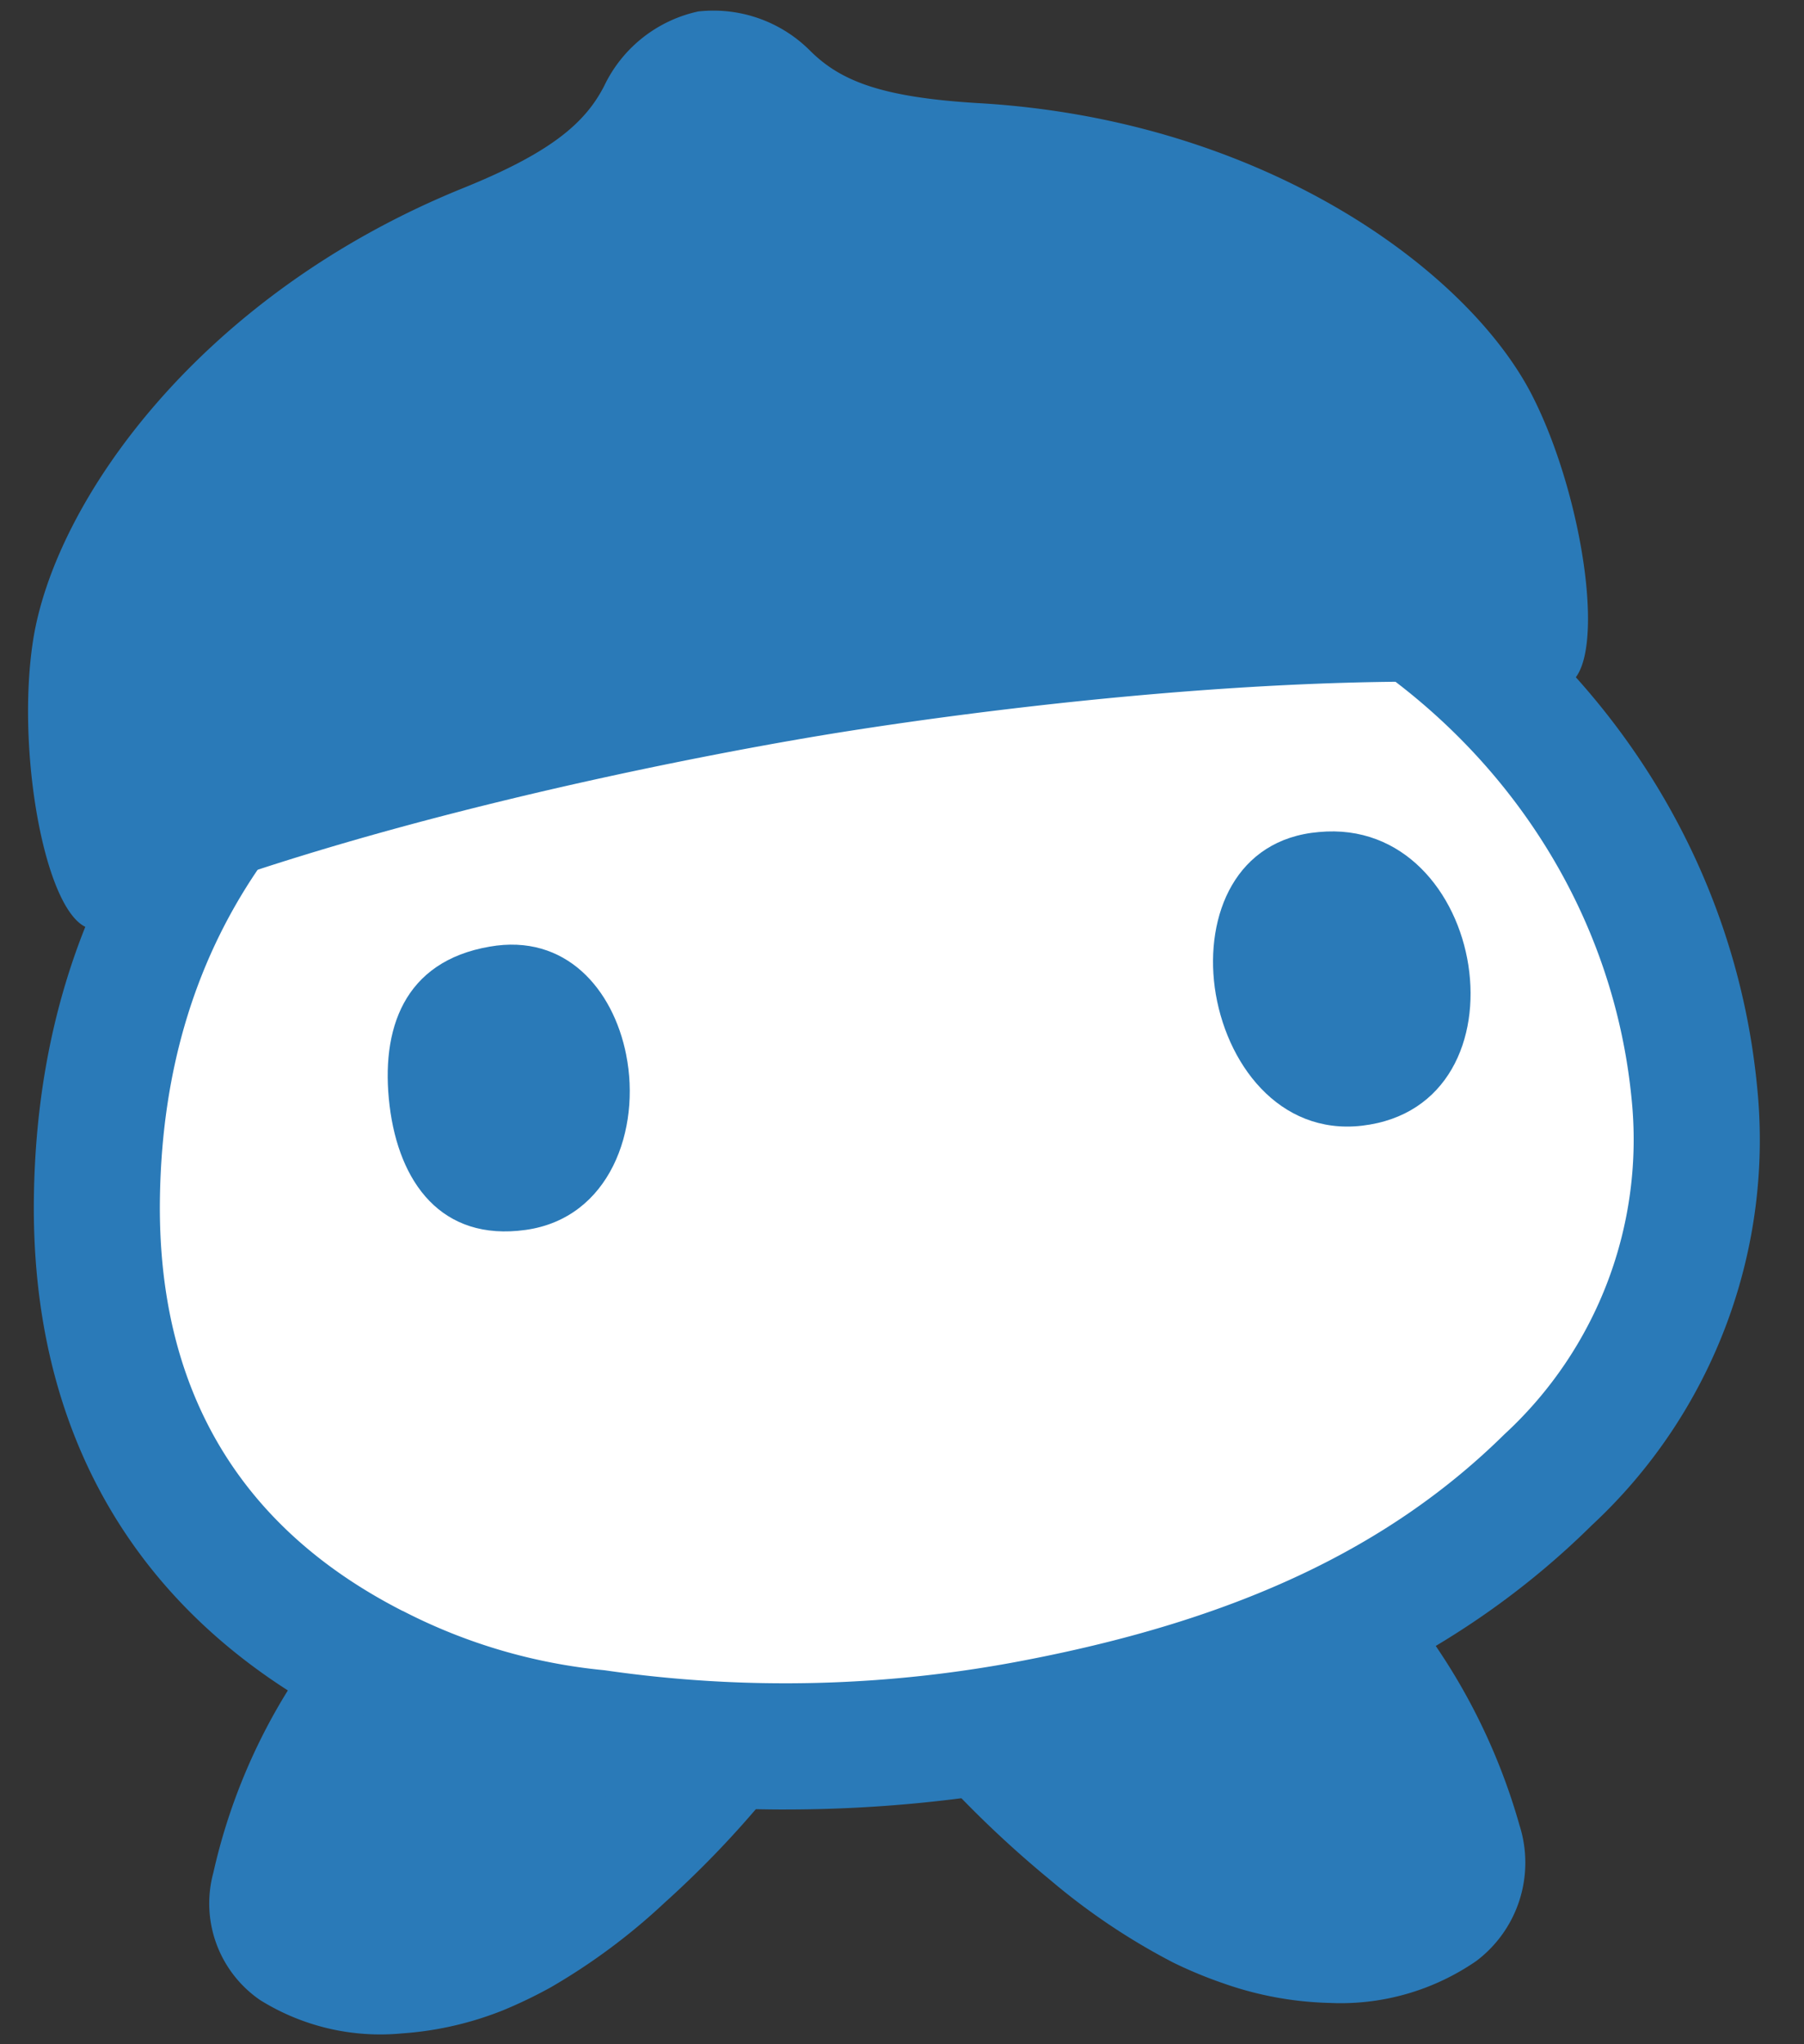
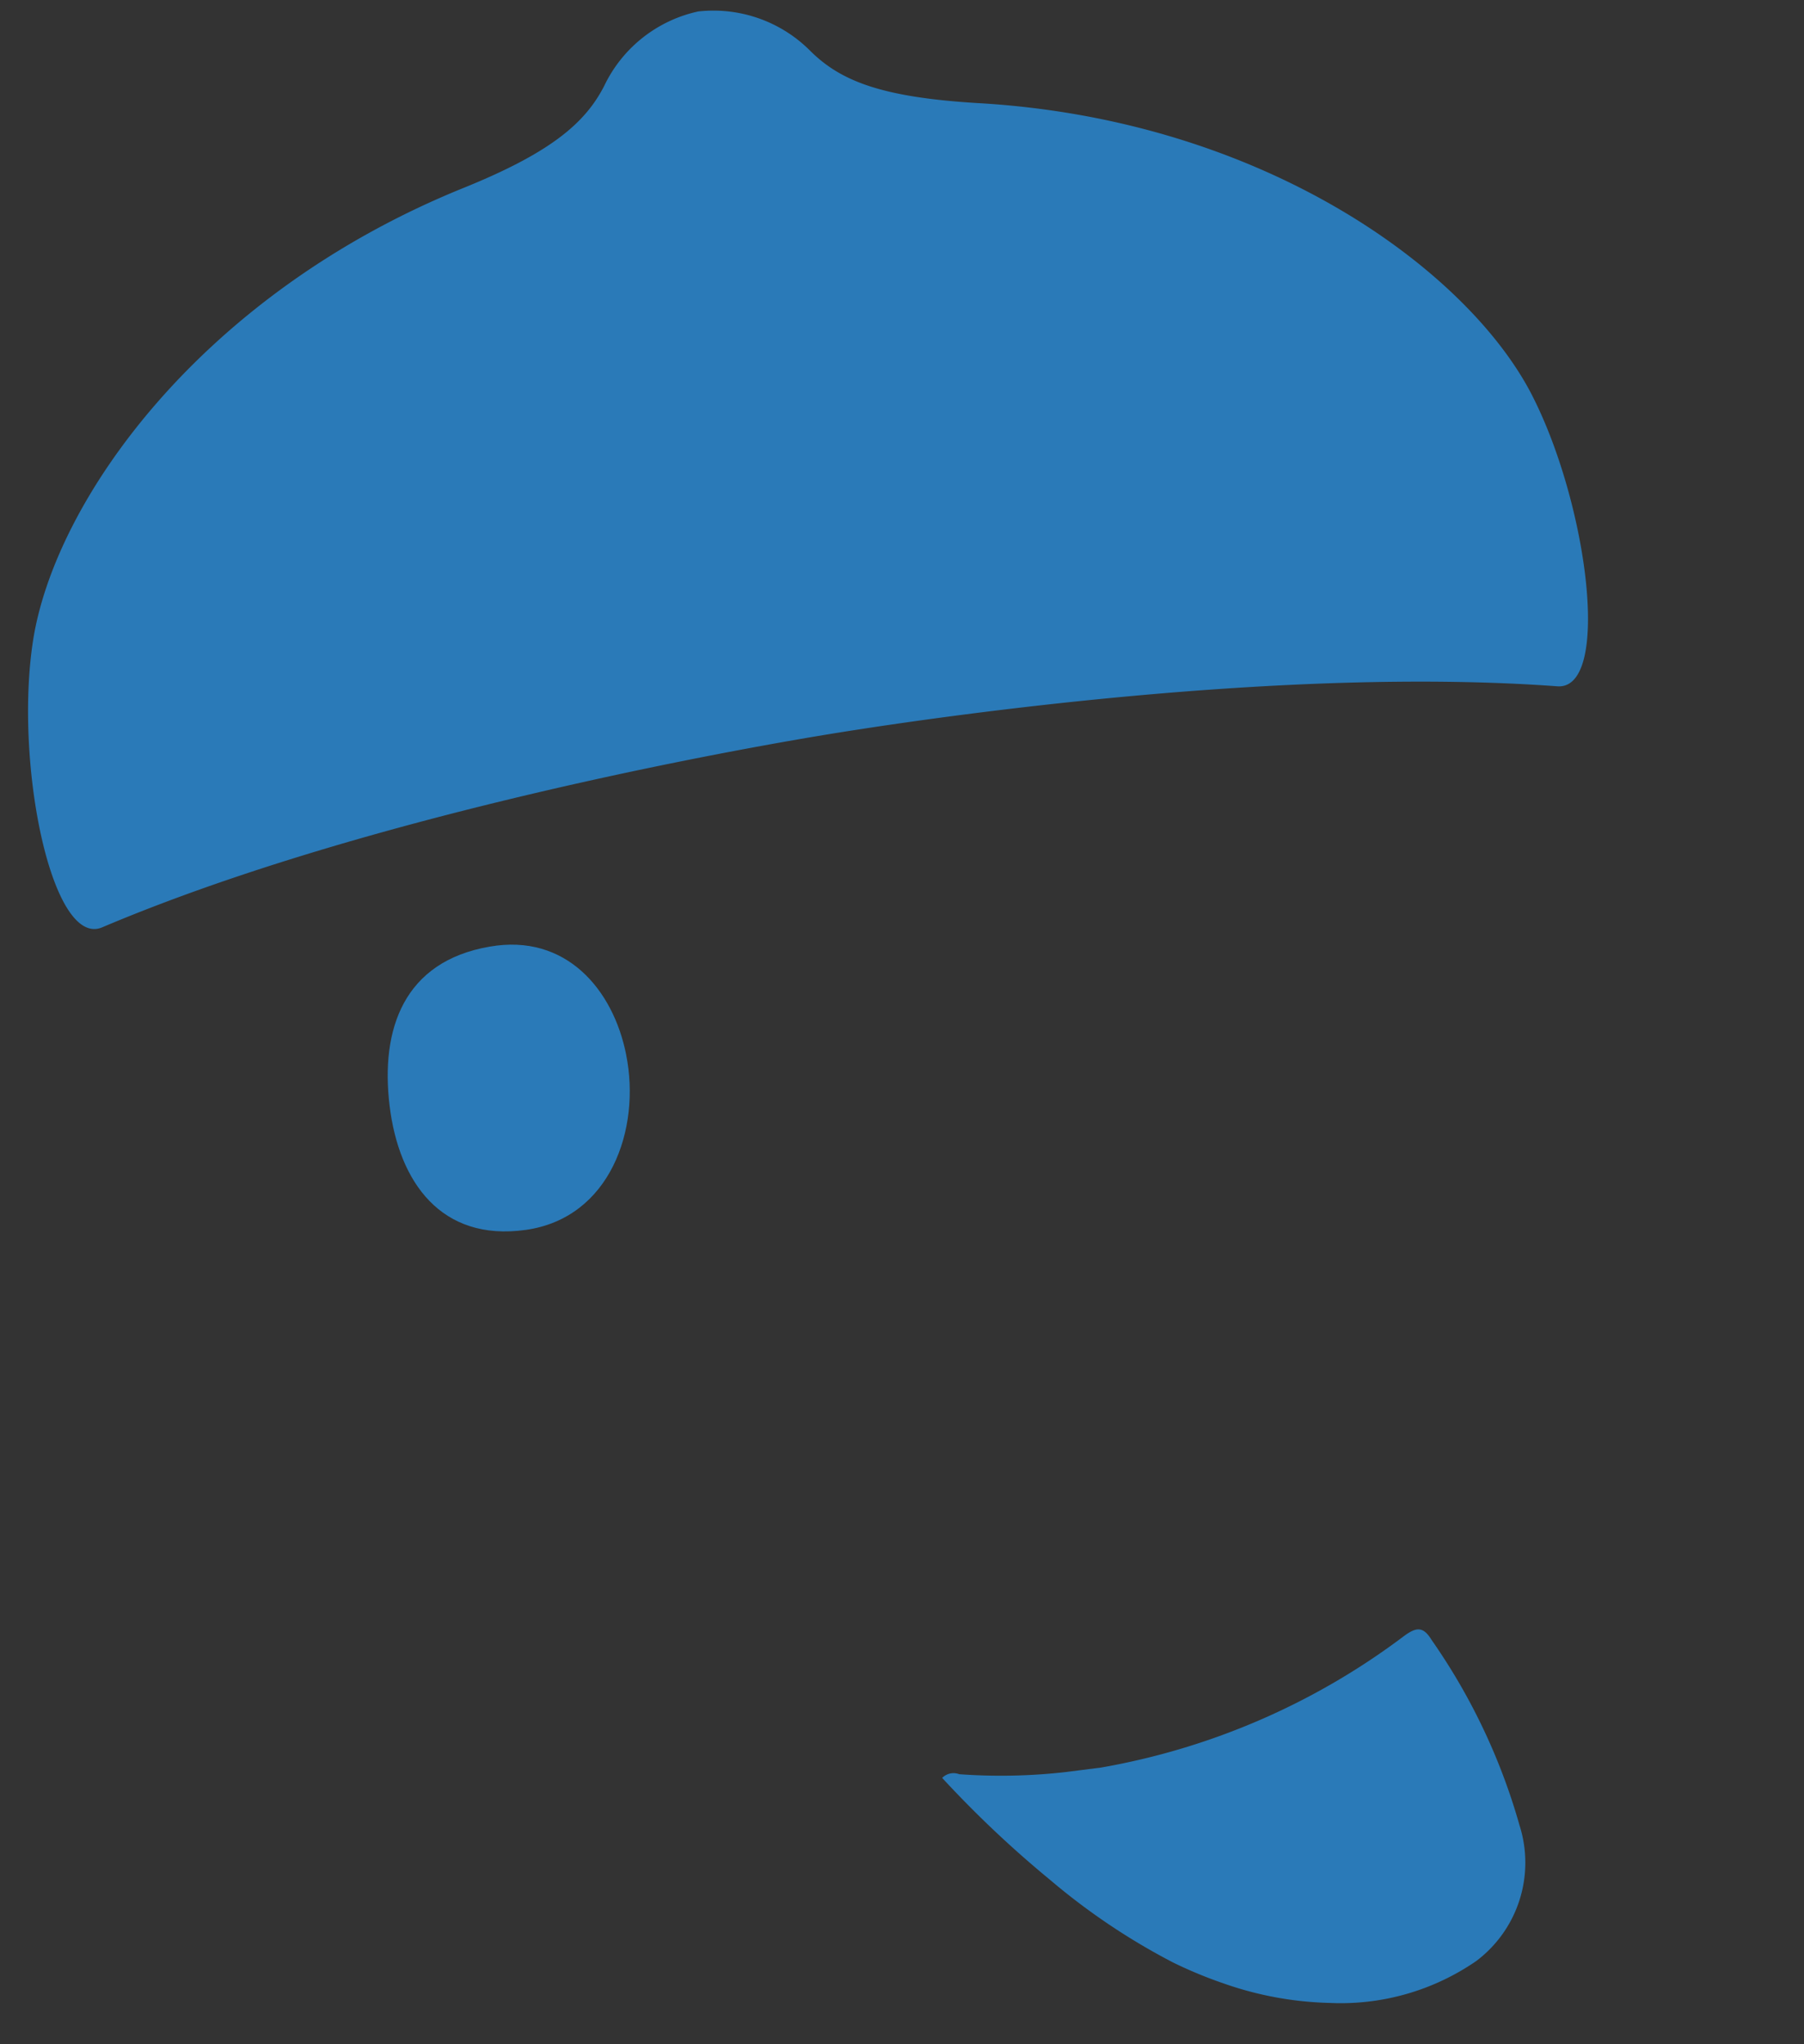
<svg xmlns="http://www.w3.org/2000/svg" width="75" height="85" viewBox="0 0 75 85">
  <rect x="0" y="0" width="75" height="85" fill="#333333" stroke="none" />
  <defs>
    <clipPath id="clip-path">
      <rect id="長方形_4526" data-name="長方形 4526" width="72.001" height="84.153" fill="none" />
    </clipPath>
  </defs>
  <g id="menu_cara_01" transform="translate(-339 -2911)">
    <rect id="bg" width="75" height="85" transform="translate(339 2911)" fill="#fff" opacity="0" />
    <g id="グーリ" transform="translate(340.166 2911.441)">
      <g id="グループ_8454" data-name="グループ 8454" transform="translate(0 0)" clip-path="url(#clip-path)">
-         <path id="パス_7106" data-name="パス 7106" d="M13.378,62.1a25.763,25.763,0,0,0,9.328,2.744,54.851,54.851,0,0,0,18.363-.478c7.94-1.542,15.295-4.3,21.154-10.083a19.163,19.163,0,0,0,6.044-16.112c-1.126-11.44-9.652-21.8-22.911-24.669a37.679,37.679,0,0,0-24.993,2.744C9.338,21.46,2.076,29.678,1.861,42.49,1.706,51.216,5.376,58.016,13.378,62.1" transform="translate(1.006 6.775)" fill="#fff" />
-         <path id="パス_7107" data-name="パス 7107" d="M31.413,68.943a57.56,57.56,0,0,1-8.159-.583,28.028,28.028,0,0,1-10.151-3C4.461,60.938-.015,53.335.161,43.363c.216-12.78,6.944-22.392,20-28.563a40.4,40.4,0,0,1,26.713-2.926C60.466,14.812,70.5,25.652,71.795,38.836a21.866,21.866,0,0,1-6.872,18.293c-5.467,5.4-12.615,8.825-22.433,10.732a57.375,57.375,0,0,1-11.076,1.081m6.261-52.888A35.118,35.118,0,0,0,22.421,19.53C11.145,24.86,5.583,32.683,5.4,43.454,5.261,51.4,8.656,57.2,15.491,60.688l.009,0a23.022,23.022,0,0,0,8.377,2.464,52.3,52.3,0,0,0,17.607-.439c8.764-1.7,15.059-4.681,19.817-9.377A16.658,16.658,0,0,0,66.58,39.372c-1.075-10.933-9.456-19.92-20.858-22.387a35.217,35.217,0,0,0-8.048-.931" transform="translate(0.084 5.856)" fill="#2a7ab8" />
-         <path id="パス_7108" data-name="パス 7108" d="M32.024,28.622c-.4-3.007.863-6.167,4.332-6.46,7.015-.663,8.958,11.378,1.789,12.211-3.454.4-5.689-2.606-6.121-5.751" transform="translate(17.312 11.993)" fill="#2a7ab8" />
        <path id="パス_7109" data-name="パス 7109" d="M19.613,29.774c.617,3.084-.663,6.784-4.178,7.277s-5.273-1.989-5.658-5.165.586-6,4.163-6.614c3.161-.555,5.134,1.773,5.674,4.5" transform="translate(5.254 13.648)" fill="#2a7ab8" />
-         <path id="パス_7110" data-name="パス 7110" d="M9.207,45.242a28.917,28.917,0,0,0,7.169,3.515,29.832,29.832,0,0,0,5.2,1.156l1.4.108a23.255,23.255,0,0,0,4.271-.123c.2,0,.447-.123.678.123a41.442,41.442,0,0,1-4.1,4.255,25.852,25.852,0,0,1-4.749,3.531,19.466,19.466,0,0,1-1.989.956,13.87,13.87,0,0,1-4.194.956A9.442,9.442,0,0,1,7,58.332a4.872,4.872,0,0,1-1.943-5.3,24.578,24.578,0,0,1,3.084-7.555c.308-.555.57-.57,1.064-.231" transform="translate(2.648 24.39)" fill="#2a7ab8" />
        <path id="パス_7111" data-name="パス 7111" d="M43.875,43.914A29.294,29.294,0,0,1,31.263,49.4l-1.449.185a23.9,23.9,0,0,1-4.456.093.662.662,0,0,0-.709.154,45.022,45.022,0,0,0,4.487,4.24,27.3,27.3,0,0,0,5.119,3.438,18.274,18.274,0,0,0,2.128.879,14.285,14.285,0,0,0,4.394.8,9.922,9.922,0,0,0,6.075-1.742,5.119,5.119,0,0,0,1.8-5.643A25.6,25.6,0,0,0,45,44.1c-.339-.555-.617-.555-1.126-.185" transform="translate(13.355 23.653)" fill="#2a7ab8" />
        <path id="パス_7112" data-name="パス 7112" d="M27.859.036a5.662,5.662,0,0,0-3.9,3.084c-.786,1.542-2.2,2.775-5.859,4.255C7.137,11.815,1.078,20.433.2,26.246-.572,31.349,1,39,3.082,38.118c10.438-4.425,24.777-7.123,29.757-7.956s19.442-2.9,30.744-2.066c2.251.154,1.28-7.6-1.095-12.18C59.775,10.72,51.264,4.507,39.454,3.844,35.46,3.6,33.78,2.919,32.531,1.685A5.676,5.676,0,0,0,27.859.036" transform="translate(0 0)" fill="#2a7ab8" />
      </g>
    </g>
  </g>
</svg>